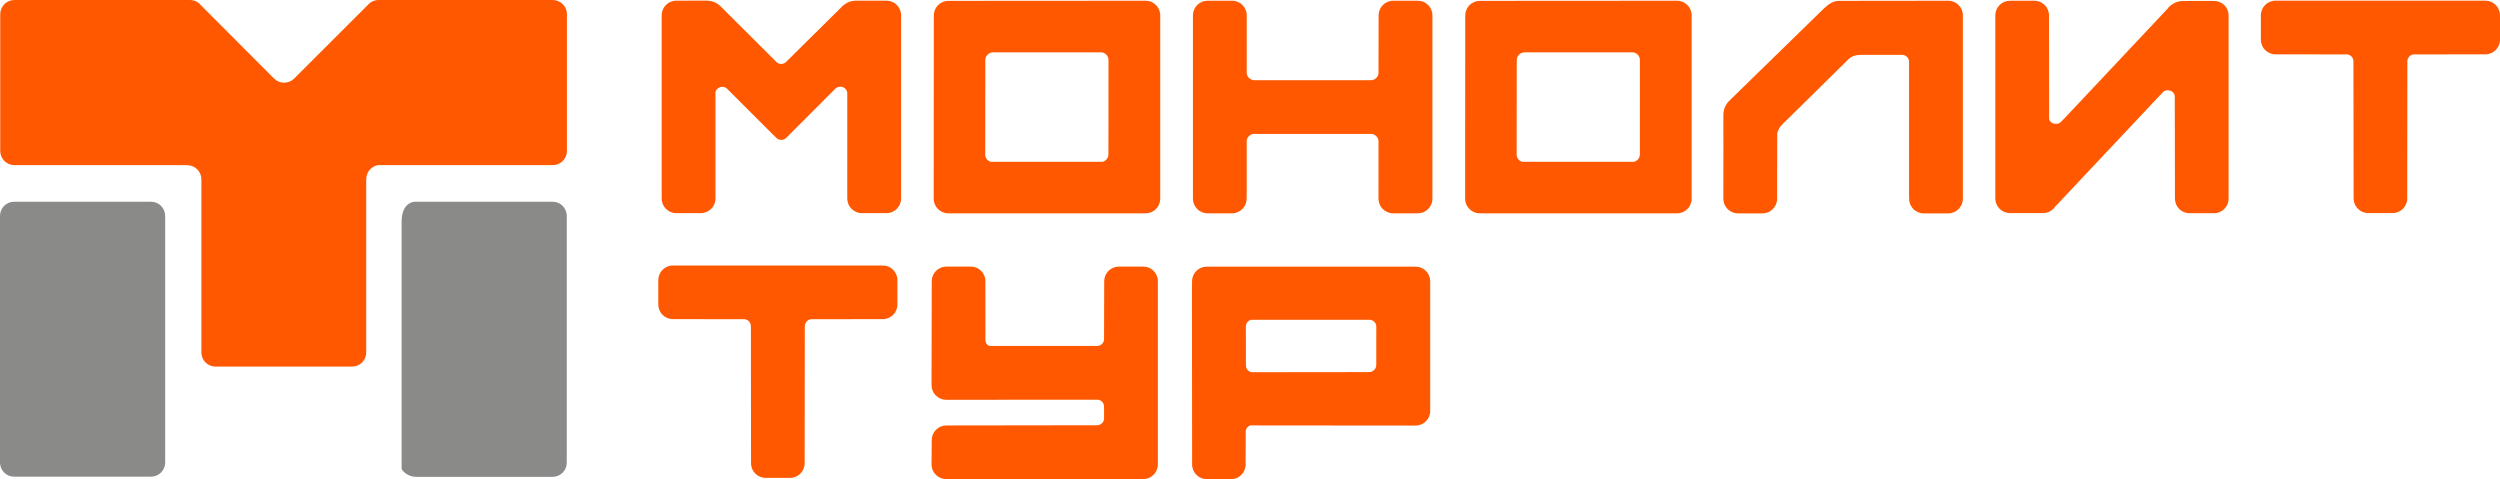
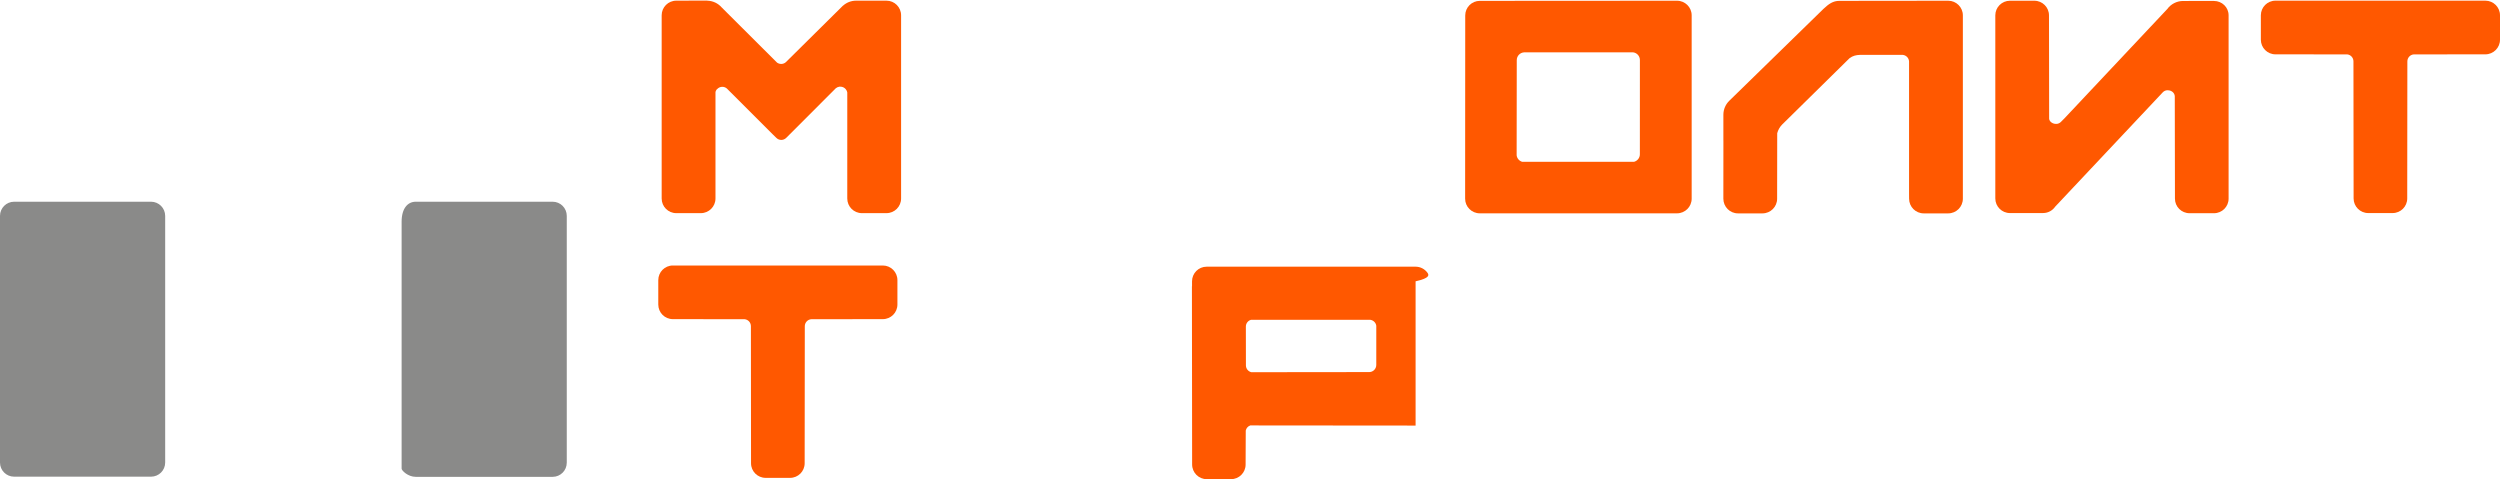
<svg xmlns="http://www.w3.org/2000/svg" width="240" height="46" viewBox="0 0 240 46" fill="none">
  <path fill-rule="evenodd" clip-rule="evenodd" d="M1.357 19.365H14.499C15.249 19.365 15.857 19.976 15.857 20.723V44.406C15.857 45.154 15.249 45.761 14.499 45.761H1.357C0.607 45.761 0 45.154 0 44.406V20.723C0 19.976 0.607 19.365 1.357 19.365ZM39.912 19.365H53.054C53.803 19.365 54.41 19.976 54.41 20.723V44.417C54.41 45.169 53.803 45.777 53.054 45.777H39.912C39.161 45.777 38.555 45.169 38.555 44.99V21.289C38.555 19.976 39.161 19.365 39.912 19.365Z" fill="#8A8A89" />
-   <path d="M53.068 15.852C53.815 15.852 54.426 15.246 54.426 14.497V1.362C54.426 0.612 53.815 0.001 53.068 0.001L36.343 1.91757e-06C35.928 1.91757e-06 35.554 0.19 35.303 0.486L28.236 7.543C27.704 8.072 26.842 8.072 26.313 7.543L19.259 0.474C19.012 0.185 18.642 1.91757e-06 18.23 1.91757e-06L1.381 0.001C0.632 0.001 0.023 0.612 0.023 1.362V14.497C0.023 15.246 0.632 15.852 1.381 15.852H17.972L17.977 15.862C18.725 15.862 19.333 16.469 19.333 17.219L19.334 17.218V33.837C19.334 34.589 19.943 35.195 20.692 35.195H33.797C34.546 35.195 35.156 34.589 35.156 33.837V17.184L35.162 17.188C35.162 16.52 35.645 15.965 36.282 15.852H53.068Z" fill="#FF5800" />
  <path d="M82.186 0.064H85.101C85.877 0.064 86.505 0.694 86.505 1.47V19.056C86.505 19.832 85.877 20.462 85.101 20.462H82.743C81.966 20.462 81.338 19.832 81.338 19.056L81.339 8.881C81.283 8.563 81.008 8.321 80.677 8.321H80.579C80.458 8.34 80.339 8.389 80.24 8.47L75.48 13.232C75.215 13.5 74.791 13.5 74.526 13.232L74.21 12.924L69.775 8.493C69.512 8.271 69.116 8.28 68.865 8.536L68.795 8.598C68.746 8.667 68.708 8.743 68.687 8.826L68.686 19.056C68.686 19.832 68.055 20.462 67.278 20.462H64.924C64.146 20.462 63.52 19.832 63.52 19.056V1.47C63.52 0.694 64.146 0.064 64.924 0.064L67.881 0.056L67.908 0.066C68.451 0.083 68.936 0.322 69.274 0.705L74.598 6.012C74.857 6.195 75.214 6.181 75.451 5.959L80.92 0.546H80.928C81.265 0.247 81.701 0.064 82.186 0.064Z" fill="#FF5800" />
  <path d="M218.444 0.064H238.595C239.369 0.064 240 0.694 240 1.47V3.812C240 4.585 239.369 5.217 238.595 5.217L231.742 5.221C231.389 5.235 231.107 5.53 231.107 5.893L231.094 19.05C231.094 19.823 230.467 20.454 229.692 20.454H227.35C226.574 20.454 225.946 19.823 225.946 19.05L225.931 5.889C225.931 5.541 225.669 5.255 225.33 5.221L218.444 5.217C217.669 5.217 217.042 4.585 217.042 3.812V1.47C217.042 0.694 217.669 0.064 218.444 0.064Z" fill="#FF5800" />
-   <path d="M136.109 0.07C136.883 0.07 137.513 0.699 137.513 1.472V19.074C137.513 19.847 136.883 20.479 136.109 20.479H133.741C132.966 20.479 132.335 19.847 132.335 19.074L132.337 13.518C132.3 13.179 132.036 12.91 131.701 12.859H120.29C119.974 12.918 119.726 13.179 119.685 13.501V18.537L119.676 19.074C119.676 19.847 119.049 20.479 118.273 20.479H115.922C115.15 20.479 114.521 19.847 114.521 19.074V1.472C114.521 0.699 115.15 0.07 115.922 0.07H118.284C119.057 0.07 119.687 0.699 119.687 1.472L119.685 7.007C119.709 7.366 119.99 7.654 120.343 7.698H131.597C131.978 7.698 132.29 7.417 132.337 7.055L132.345 1.472C132.345 0.699 132.973 0.07 133.751 0.07H136.109Z" fill="#FF5800" />
-   <path fill-rule="evenodd" clip-rule="evenodd" d="M111.382 1.472C111.382 0.699 110.753 0.07 109.979 0.07L91.048 0.082C90.273 0.082 89.646 0.708 89.646 1.485L89.633 19.074C89.633 19.847 90.262 20.479 91.04 20.479H109.979C110.753 20.479 111.382 19.847 111.382 19.074V1.472ZM95.106 15.533C94.828 15.447 94.616 15.207 94.581 14.911L94.591 5.772C94.591 5.367 94.911 5.042 95.31 5.025H105.767C106.133 5.073 106.414 5.385 106.414 5.765L106.409 14.81C106.409 15.156 106.171 15.444 105.856 15.533H95.106Z" fill="#FF5800" />
  <path d="M187.031 0.07L176.582 0.082C175.962 0.082 175.557 0.383 175.066 0.84L175.056 0.849L166.01 9.675C165.66 10.017 165.444 10.492 165.444 11.021V13.42C165.444 13.43 165.444 13.439 165.444 13.448L165.445 13.471L165.445 13.472C165.446 13.487 165.447 13.502 165.447 13.518L165.442 19.077C165.442 19.852 166.069 20.484 166.847 20.484H169.199C169.974 20.484 170.604 19.852 170.604 19.077L170.613 12.788C170.697 12.469 170.862 12.182 171.091 11.95L177.551 5.592C177.882 5.344 178.192 5.284 178.545 5.269H182.669C182.992 5.303 183.243 5.564 183.269 5.881V18.523L183.273 19.077C183.273 19.852 183.9 20.484 184.676 20.484H187.031C187.803 20.484 188.435 19.852 188.435 19.077V1.473C188.435 0.699 187.803 0.07 187.031 0.07Z" fill="#FF5800" />
  <path d="M209.584 0.093L212.54 0.092C213.315 0.092 213.945 0.7 213.945 1.472V19.07C213.945 19.846 213.315 20.469 212.54 20.469H210.2C209.422 20.469 208.795 19.846 208.795 19.07L208.779 9.251C208.769 8.904 208.453 8.667 208.113 8.667H208.014C207.875 8.684 207.739 8.748 207.63 8.859L197.301 19.836C197.046 20.206 196.62 20.452 196.136 20.452L192.956 20.454C192.179 20.454 191.55 19.823 191.55 19.05V1.472C191.55 0.7 192.179 0.071 192.956 0.071H195.3C196.074 0.071 196.703 0.7 196.703 1.472L196.718 11.406C196.749 11.685 197.058 11.893 197.365 11.893H197.46C197.606 11.874 197.74 11.813 197.848 11.702L198.18 11.37L208.059 0.866C208.4 0.399 208.957 0.093 209.584 0.093Z" fill="#FF5800" />
-   <path fill-rule="evenodd" clip-rule="evenodd" d="M137.02 26.164C136.765 25.823 136.356 25.602 135.897 25.602H115.837C115.062 25.602 114.435 26.23 114.435 27.006V27.493L114.425 27.486L114.444 44.587C114.444 45.373 115.073 46 115.847 46H118.174C118.95 46 119.578 45.373 119.578 44.598L119.592 41.332C119.64 41.105 119.805 40.917 120.027 40.841L135.897 40.855C136.671 40.855 137.3 40.225 137.3 39.451V27.006C137.3 26.691 137.196 26.4 137.02 26.164ZM132.123 35.033C132.123 35.407 131.82 35.719 131.448 35.719L120.123 35.732C119.828 35.657 119.608 35.395 119.608 35.075L119.603 31.349C119.603 31.046 119.805 30.785 120.087 30.704H131.562C131.857 30.752 132.085 30.985 132.124 31.277L132.123 35.033Z" fill="#FF5800" />
-   <path d="M107.41 25.591H109.751C110.525 25.591 111.155 26.22 111.155 26.994V44.59C111.155 45.359 110.525 45.989 109.751 45.989H90.83C90.057 45.989 89.427 45.359 89.427 44.59L89.448 42.246C89.448 41.472 90.079 40.843 90.853 40.843L105.322 40.823C105.67 40.823 105.96 40.559 105.989 40.213V39.037C105.997 38.688 105.702 38.369 105.358 38.375L90.83 38.379C90.057 38.379 89.427 37.746 89.427 36.971L89.448 26.994C89.448 26.22 90.079 25.591 90.853 25.591H93.194C93.97 25.591 94.597 26.22 94.597 26.994L94.601 32.671C94.616 32.953 94.805 33.2 95.053 33.212H105.394C105.711 33.173 105.964 32.923 105.989 32.604L106.004 26.994C106.004 26.22 106.635 25.591 107.41 25.591Z" fill="#FF5800" />
+   <path fill-rule="evenodd" clip-rule="evenodd" d="M137.02 26.164C136.765 25.823 136.356 25.602 135.897 25.602H115.837C115.062 25.602 114.435 26.23 114.435 27.006V27.493L114.425 27.486L114.444 44.587C114.444 45.373 115.073 46 115.847 46H118.174C118.95 46 119.578 45.373 119.578 44.598L119.592 41.332C119.64 41.105 119.805 40.917 120.027 40.841L135.897 40.855V27.006C137.3 26.691 137.196 26.4 137.02 26.164ZM132.123 35.033C132.123 35.407 131.82 35.719 131.448 35.719L120.123 35.732C119.828 35.657 119.608 35.395 119.608 35.075L119.603 31.349C119.603 31.046 119.805 30.785 120.087 30.704H131.562C131.857 30.752 132.085 30.985 132.124 31.277L132.123 35.033Z" fill="#FF5800" />
  <path d="M84.75 25.488H64.596C63.821 25.488 63.195 26.119 63.195 26.893V29.235C63.195 30.011 63.821 30.637 64.596 30.637L71.484 30.644C71.823 30.677 72.087 30.964 72.087 31.315L72.099 44.472C72.099 45.249 72.726 45.875 73.504 45.875H75.845C76.62 45.875 77.247 45.249 77.247 44.472L77.261 31.315C77.261 30.959 77.542 30.661 77.897 30.644L84.75 30.637C85.525 30.637 86.152 30.011 86.152 29.235V26.893C86.152 26.119 85.525 25.488 84.75 25.488Z" fill="#FF5800" />
  <path fill-rule="evenodd" clip-rule="evenodd" d="M160.994 0.07C161.771 0.07 162.4 0.699 162.4 1.472V19.074C162.4 19.847 161.771 20.479 160.994 20.479H142.057C141.281 20.479 140.652 19.847 140.652 19.074L140.662 1.485C140.662 0.708 141.289 0.082 142.065 0.082L160.994 0.07ZM145.598 14.911C145.634 15.207 145.843 15.447 146.125 15.533H156.873C157.192 15.444 157.427 15.156 157.427 14.81L157.43 5.765C157.43 5.385 157.151 5.073 156.782 5.025H146.327C145.928 5.042 145.609 5.367 145.609 5.772L145.598 14.911Z" fill="#FF5800" />
</svg>